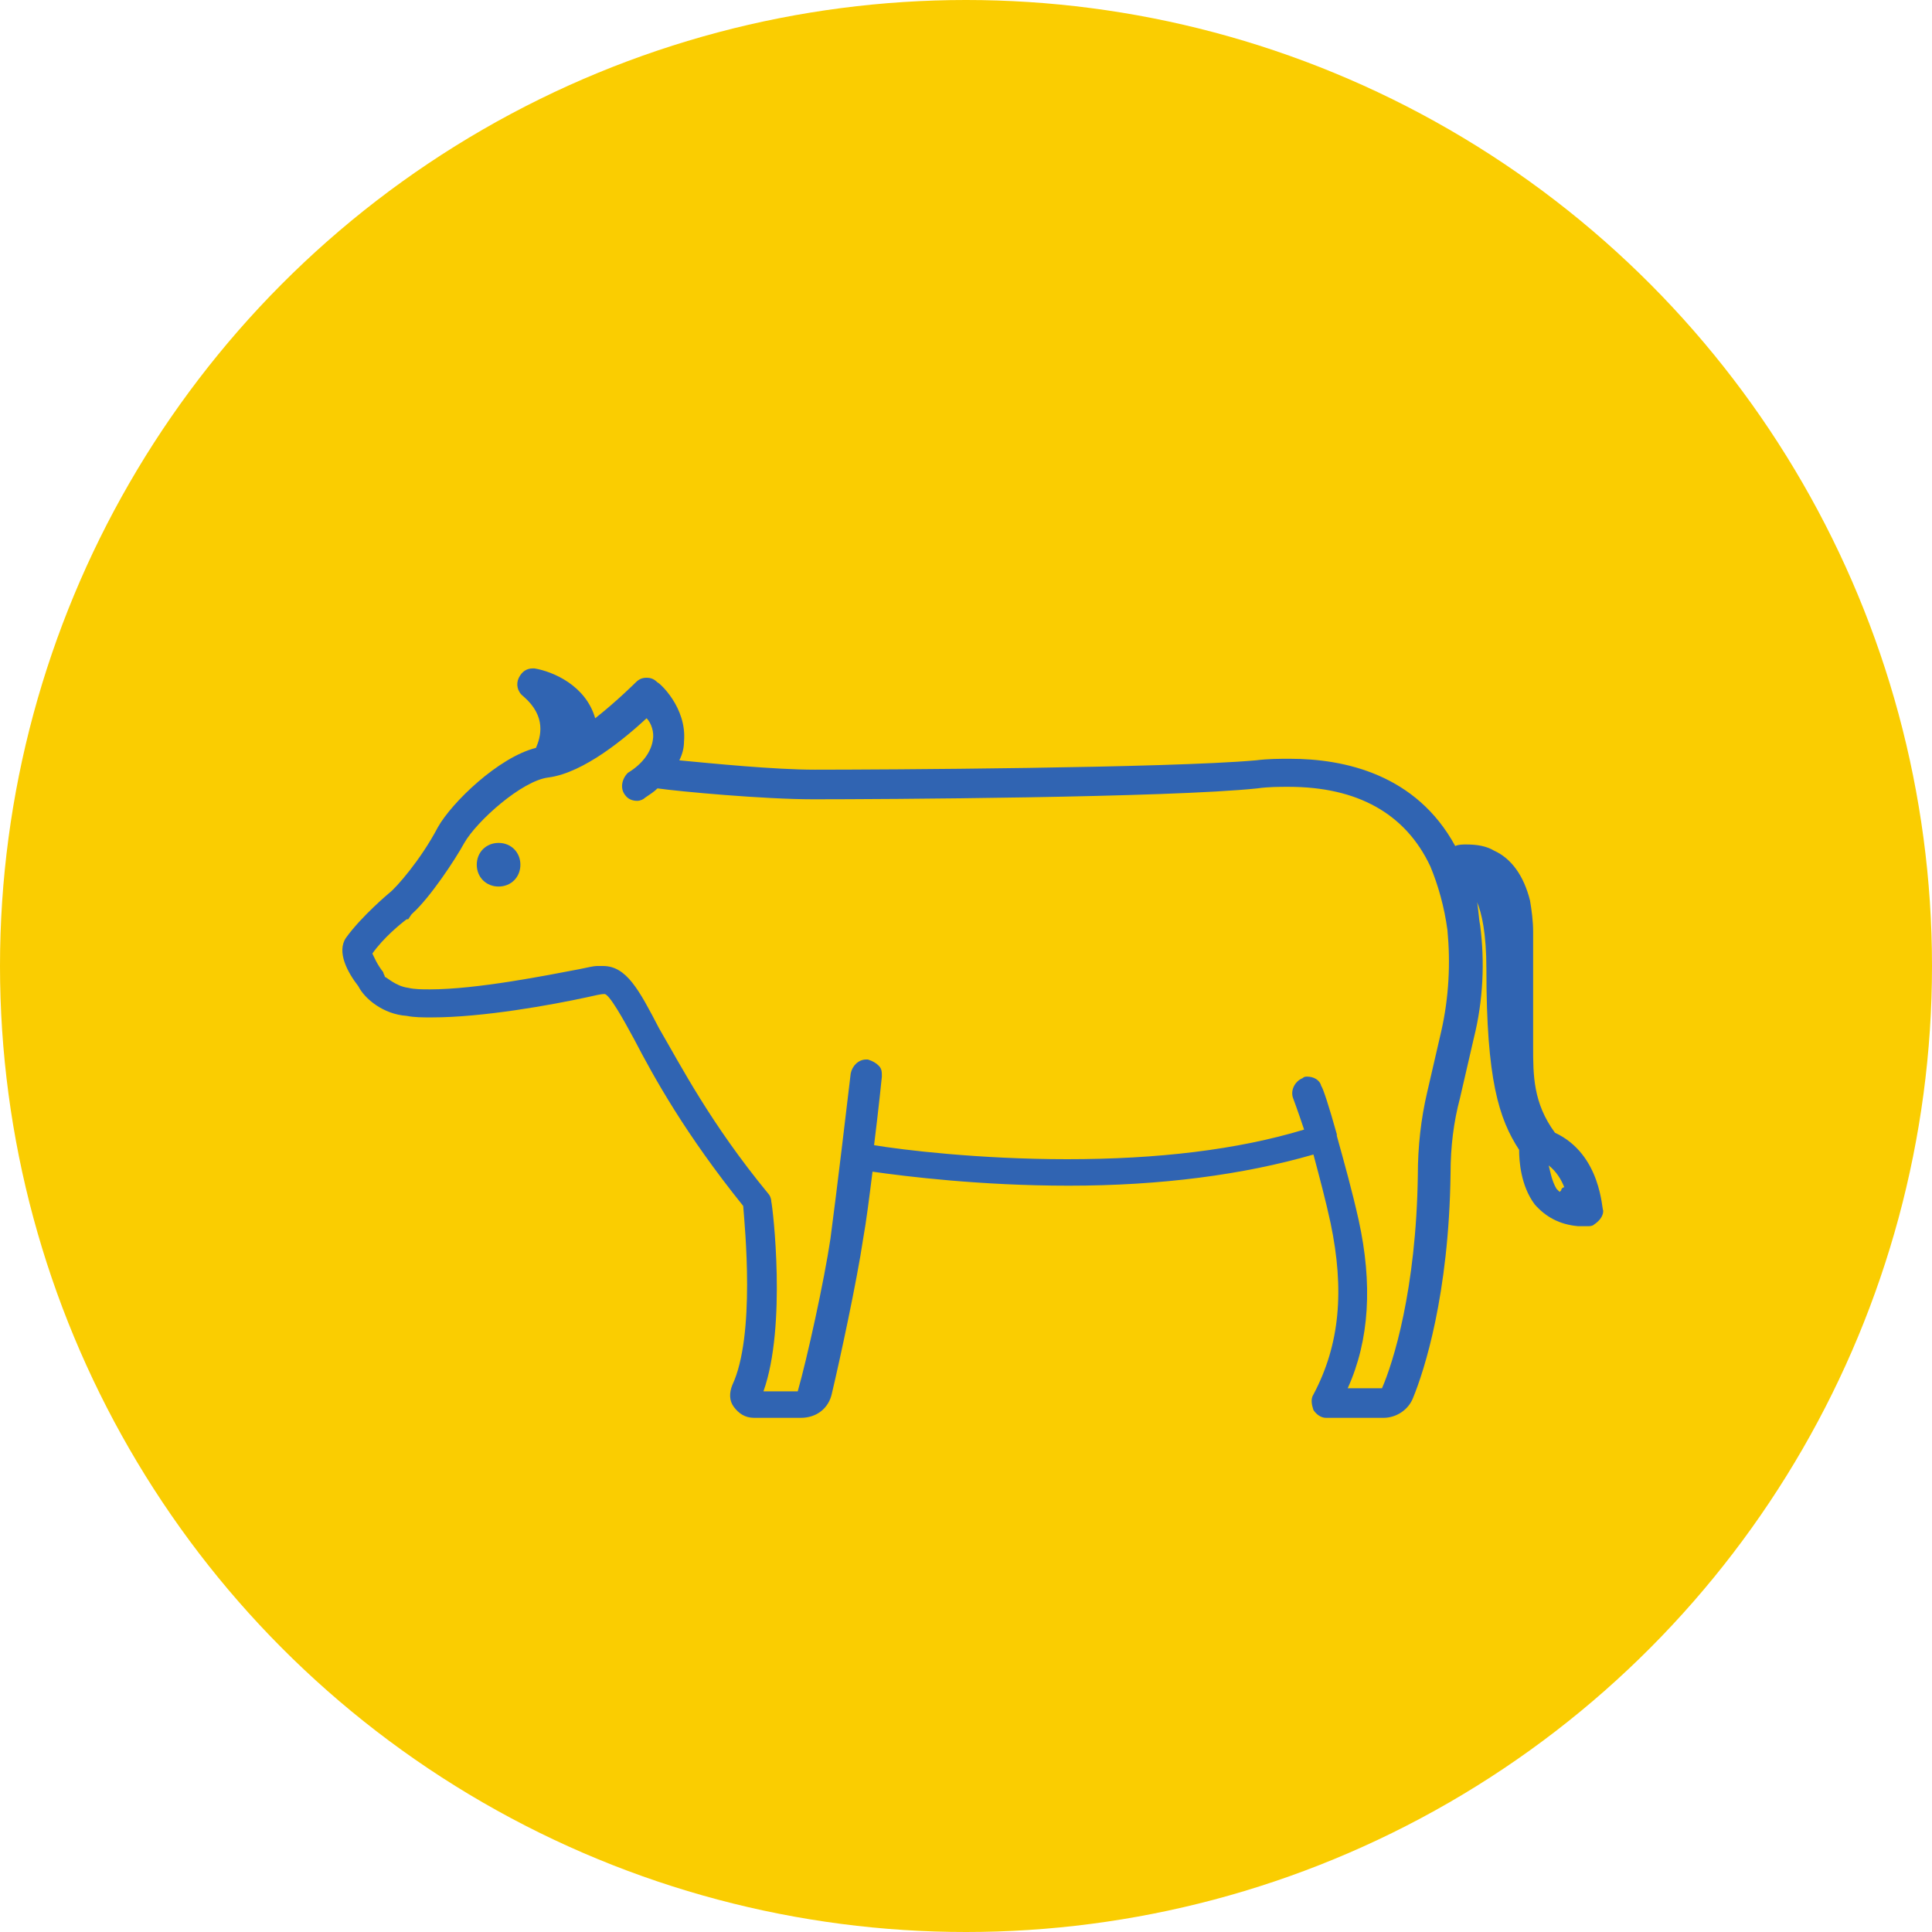
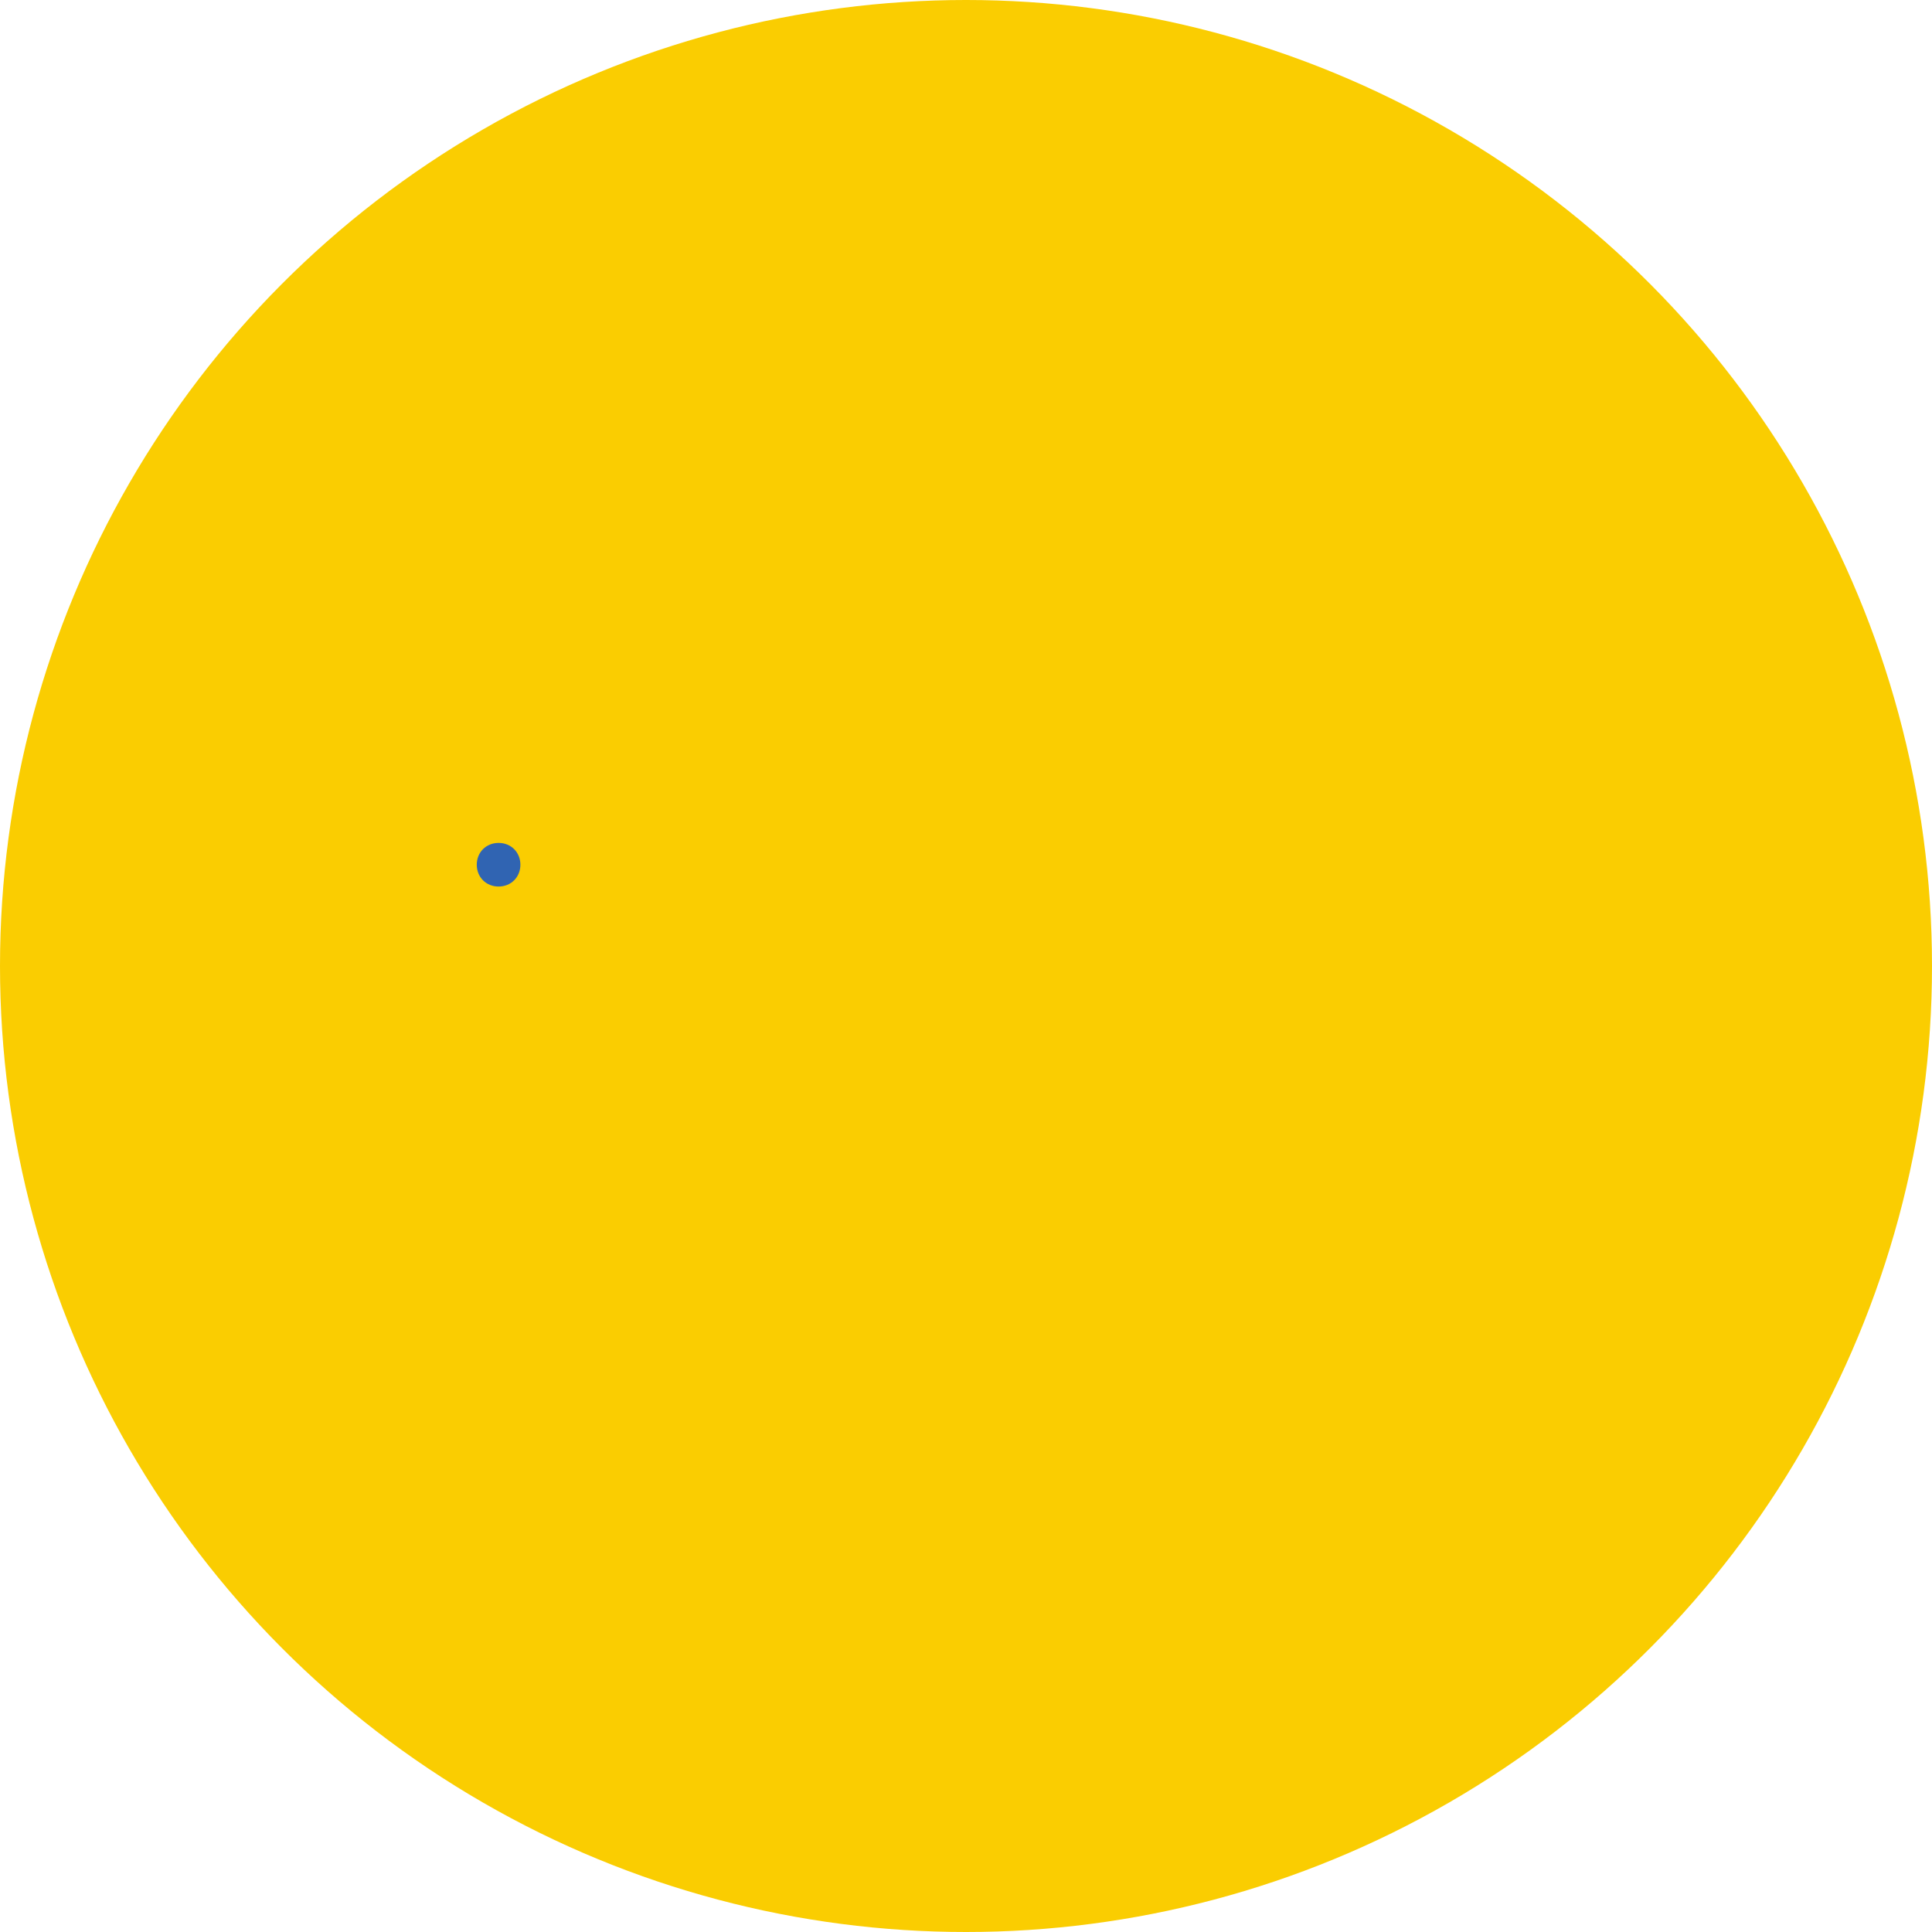
<svg xmlns="http://www.w3.org/2000/svg" width="124" height="124" viewBox="0 0 124 124" fill="none">
  <circle cx="62" cy="62" r="62" fill="#FACD01" />
-   <path d="M99.8 72.7C98.4 70.8 98.4 69 98.4 67.2V59.8C98.4 59.1 98.3 58.4 98.2 57.8C97.8 56.2 97 55.1 95.9 54.6C95.4 54.3 94.8 54.2 94.1 54.2C93.9 54.2 93.6 54.2 93.4 54.3C90.9 49.7 86.3 48.7 82.8 48.7C82.1 48.7 81.4 48.7 80.6 48.8C75 49.3 56.5 49.4 52.3 49.4C49.7 49.4 45.7 49 43.6 48.8C43.8 48.4 43.9 48 43.9 47.6C44.1 45.4 42.3 43.8 42.2 43.8C42 43.6 41.8 43.5 41.5 43.5C41.2 43.5 41 43.6 40.8 43.8C40.8 43.8 39.6 45 38.2 46.1C37.6 44 35.5 43.1 34.3 42.9H34.2C33.8 42.9 33.5 43.1 33.3 43.5C33.1 43.9 33.2 44.4 33.6 44.7C35.1 46 34.7 47.3 34.4 48C32 48.6 29 51.5 28.1 53.1C27 55.2 25.4 57 25 57.3C25 57.3 23.2 58.8 22.2 60.2C21.6 61.1 22.3 62.4 23 63.3C23.4 64.1 24.6 65.1 26.1 65.2C26.6 65.3 27.1 65.3 27.7 65.3C31 65.3 35.4 64.5 37.7 64C38.2 63.9 38.5 63.8 38.8 63.8C39.1 63.8 40 65.4 40.7 66.7C42 69.2 44 72.8 47.7 77.4C47.8 78.7 48.5 85.7 47 88.9C46.8 89.4 46.8 89.9 47.1 90.3C47.4 90.7 47.8 91 48.4 91H51.4C52.4 91 53.2 90.4 53.4 89.4C53.9 87.3 55 82.2 55.4 79.5C55.6 78.4 55.8 76.8 56 75.2C58.1 75.5 62.9 76.1 68.6 76.1C74.5 76.1 79.8 75.4 84.3 74.1C84.7 75.6 85.1 77.1 85.4 78.5C86.3 82.8 86 86.3 84.3 89.5C84.1 89.8 84.2 90.2 84.3 90.5C84.5 90.8 84.8 91 85.1 91H88.8C89.6 91 90.4 90.5 90.7 89.7C91.4 88 93 83.1 93.1 75.3C93.1 73.6 93.3 72 93.7 70.5L94.6 66.6C95.2 64.2 95.3 61.7 95 59.4C94.9 58.9 94.9 58.4 94.8 57.9C95.1 58.6 95.4 59.9 95.4 62.2C95.4 69.3 96.2 71.8 97.5 73.8C97.5 74.5 97.6 76.1 98.5 77.3C99.2 78.1 100.1 78.6 101.3 78.7C101.4 78.7 101.5 78.7 101.6 78.7C101.7 78.7 101.8 78.7 101.9 78.7C102 78.7 102.2 78.7 102.3 78.6C102.6 78.4 102.9 78.1 102.9 77.7C102.8 77.7 102.8 74.1 99.8 72.7ZM99.4 74.8C99.9 75.2 100.2 75.7 100.4 76.2C100.3 76.2 100.2 76.3 100.2 76.4C100.2 76.4 100.2 76.4 100.1 76.5C100 76.4 100 76.4 99.9 76.3C99.6 75.8 99.5 75.2 99.4 74.8ZM87.2 78.3C86.8 76.5 86.3 74.7 85.8 72.9V72.8C85.3 71 84.9 69.8 84.8 69.7C84.7 69.3 84.3 69.1 83.9 69.1C83.8 69.1 83.7 69.1 83.6 69.2C83.1 69.4 82.8 70 83 70.5C83 70.5 83.3 71.3 83.7 72.5C79.4 73.8 74.3 74.4 68.5 74.4C62.8 74.4 57.9 73.8 56.1 73.5C56.4 71.1 56.6 69.1 56.6 69.1C56.6 68.8 56.6 68.6 56.4 68.4C56.2 68.2 56 68.1 55.7 68H55.6C55.1 68 54.7 68.4 54.6 68.9C54.4 70.6 53.7 76.5 53.3 79.5C52.9 82.2 51.8 87.2 51.2 89.3H49C50.5 85.1 49.6 77.5 49.5 77.1C49.5 76.9 49.4 76.7 49.3 76.6C45.6 72.1 43.7 68.4 42.3 66C41 63.5 40.2 62 38.7 62C38.6 62 38.5 62 38.3 62C38.1 62 37.7 62.1 37.2 62.2C35.1 62.6 30.6 63.5 27.6 63.5C27.1 63.5 26.6 63.5 26.2 63.4C25.4 63.3 24.8 62.7 24.7 62.7C24.7 62.6 24.6 62.5 24.6 62.4C24.2 61.9 24 61.4 23.9 61.2C24.6 60.2 25.7 59.3 26.1 59H26.2L26.4 58.7L26.5 58.6C27.6 57.6 29.2 55.2 29.8 54.1C30.6 52.7 33.5 50.1 35.2 49.9C37.5 49.6 40.2 47.3 41.5 46.1C41.8 46.4 42 47 41.9 47.5C41.8 48.2 41.3 49 40.3 49.6C39.9 50 39.8 50.6 40.1 51C40.3 51.3 40.6 51.4 40.9 51.4C41.1 51.4 41.3 51.3 41.4 51.2C41.7 51 42 50.8 42.2 50.6C43.6 50.8 49 51.3 52.2 51.3C56.5 51.3 75 51.2 80.7 50.6C81.4 50.5 82.1 50.5 82.7 50.5C87.1 50.5 90.2 52.2 91.8 55.6C92.3 56.8 92.7 58.2 92.9 59.7C93.1 61.8 93 64 92.5 66.2L91.6 70.1C91.2 71.8 91 73.6 91 75.4C90.9 82.8 89.4 87.5 88.7 89.1H86.5C87.9 86 88.1 82.4 87.2 78.3Z" fill="#3064B2" />
  <path d="M32 54.1C31.2 54.1 30.6 54.7 30.6 55.5C30.6 56.3 31.2 56.9 32 56.9C32.8 56.9 33.4 56.3 33.4 55.5C33.4 54.7 32.8 54.1 32 54.1Z" fill="#3064B2" />
</svg>